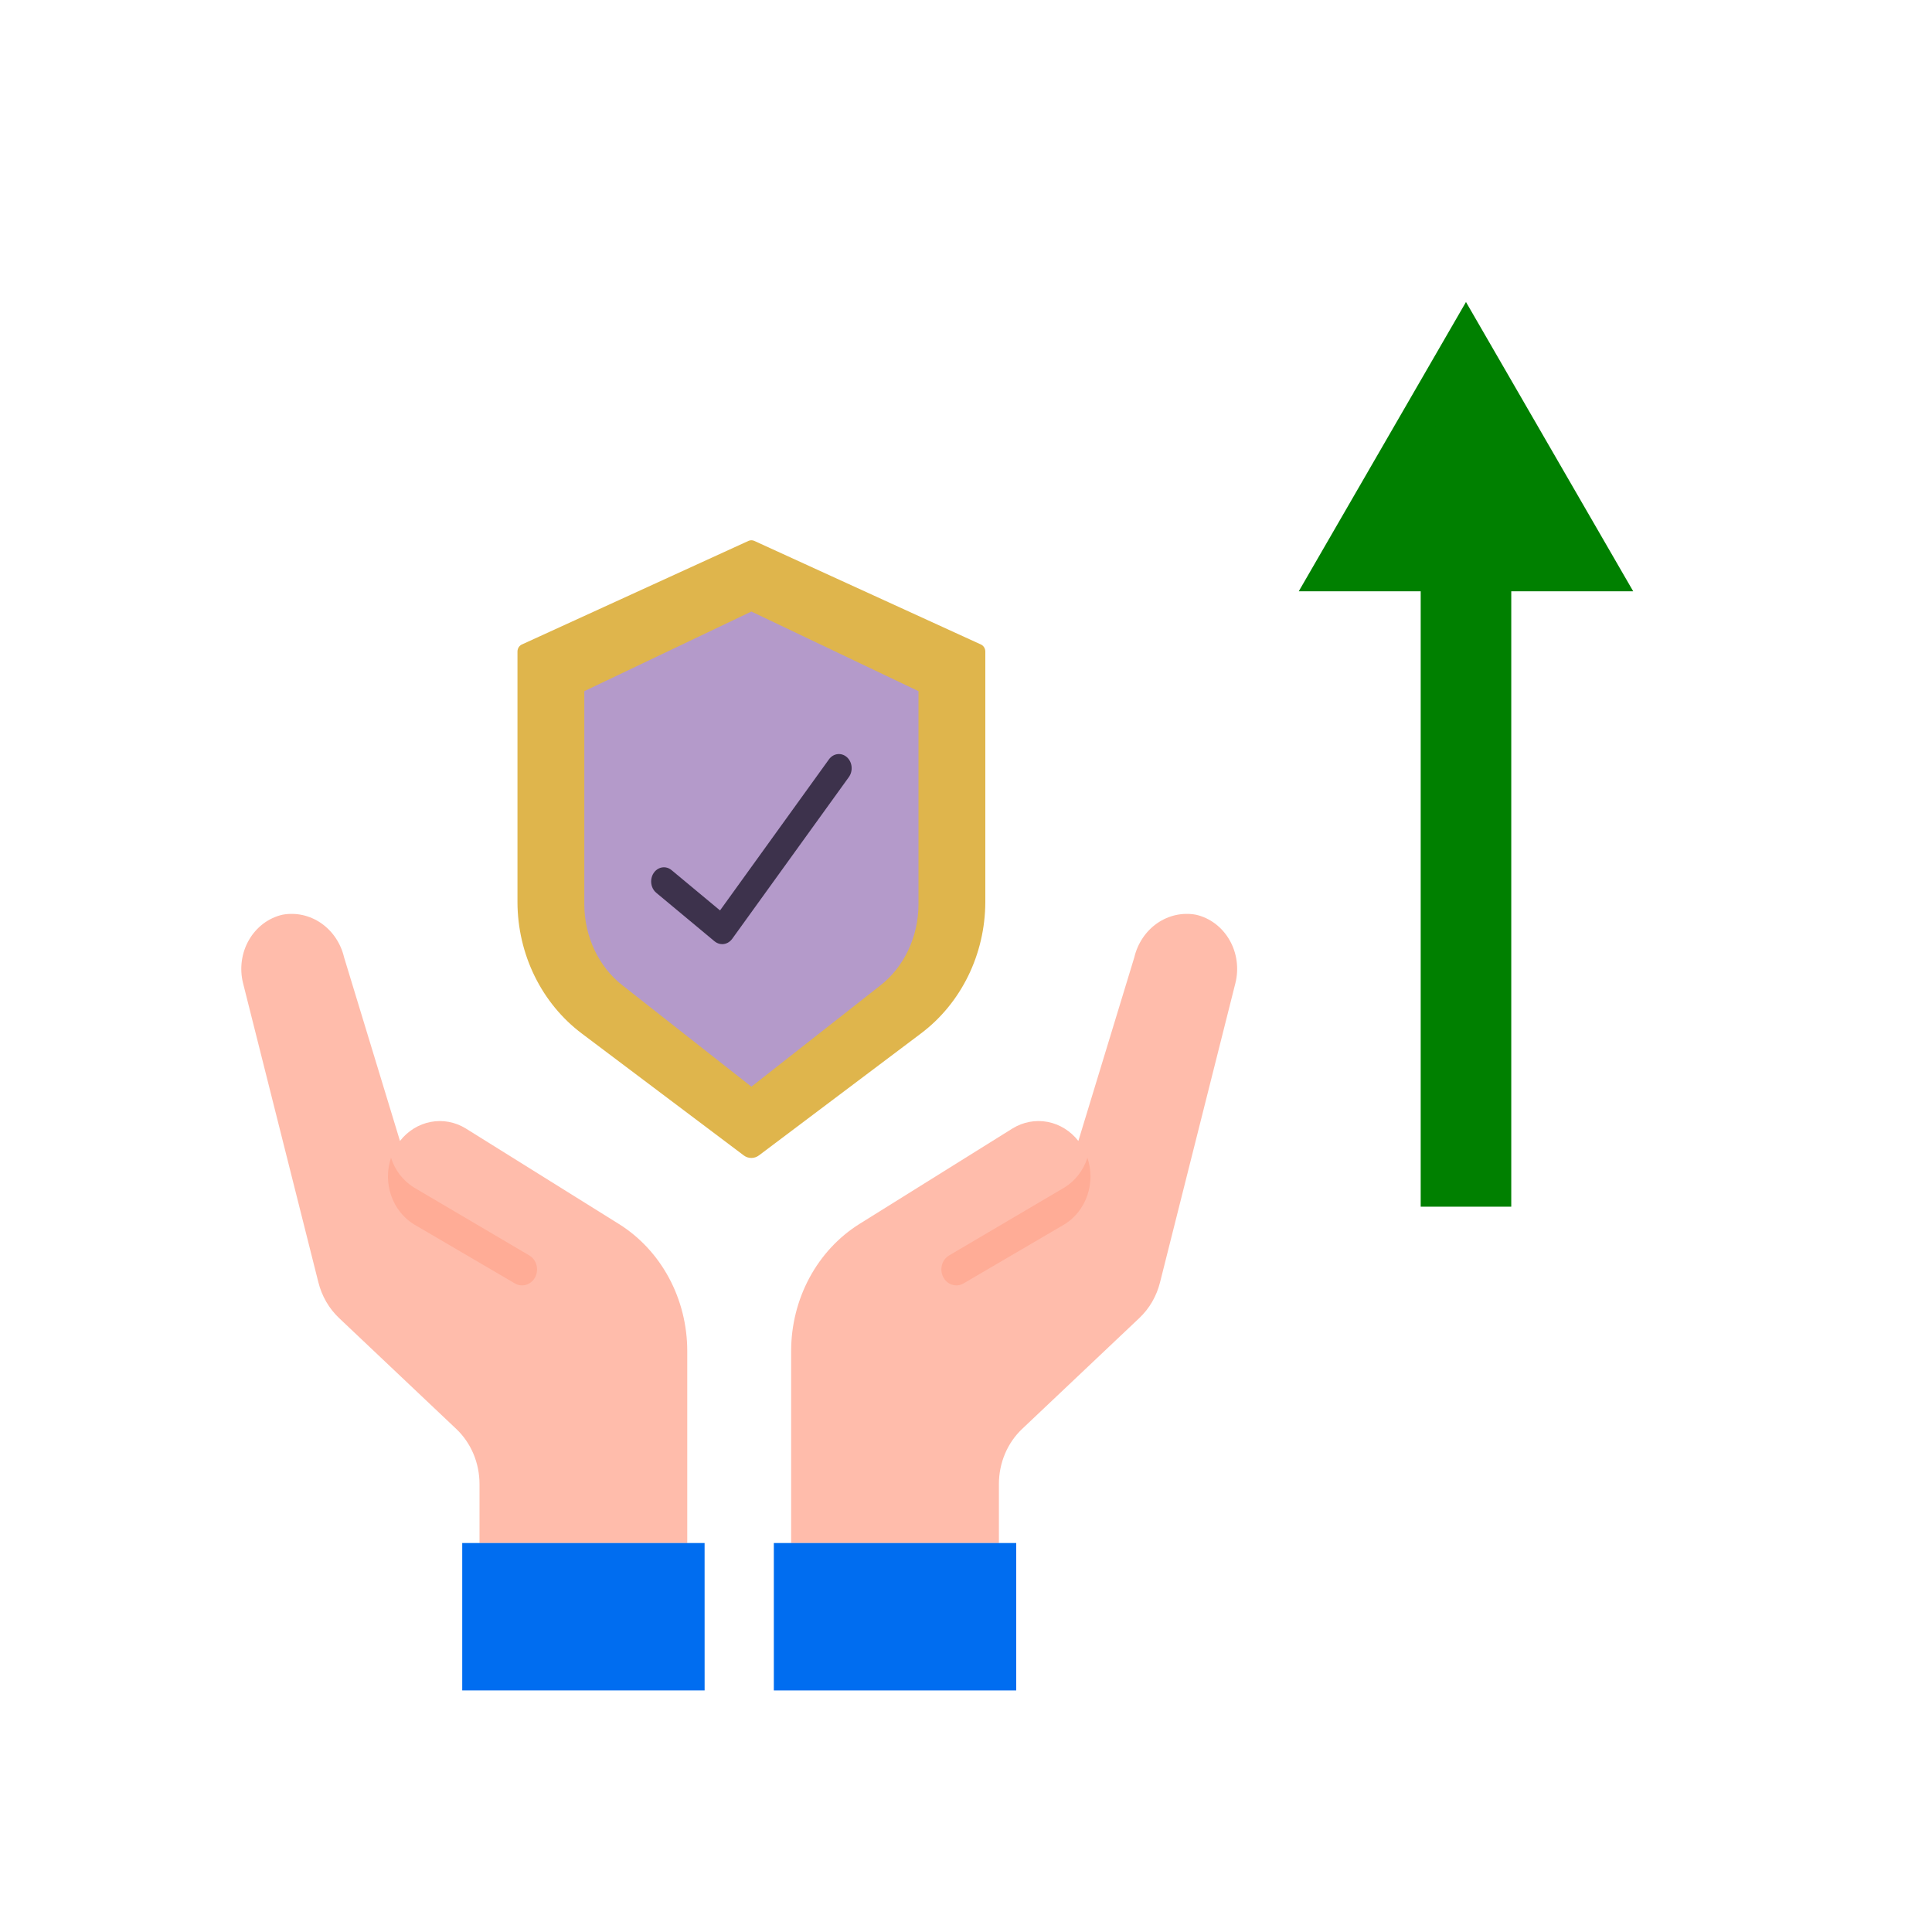
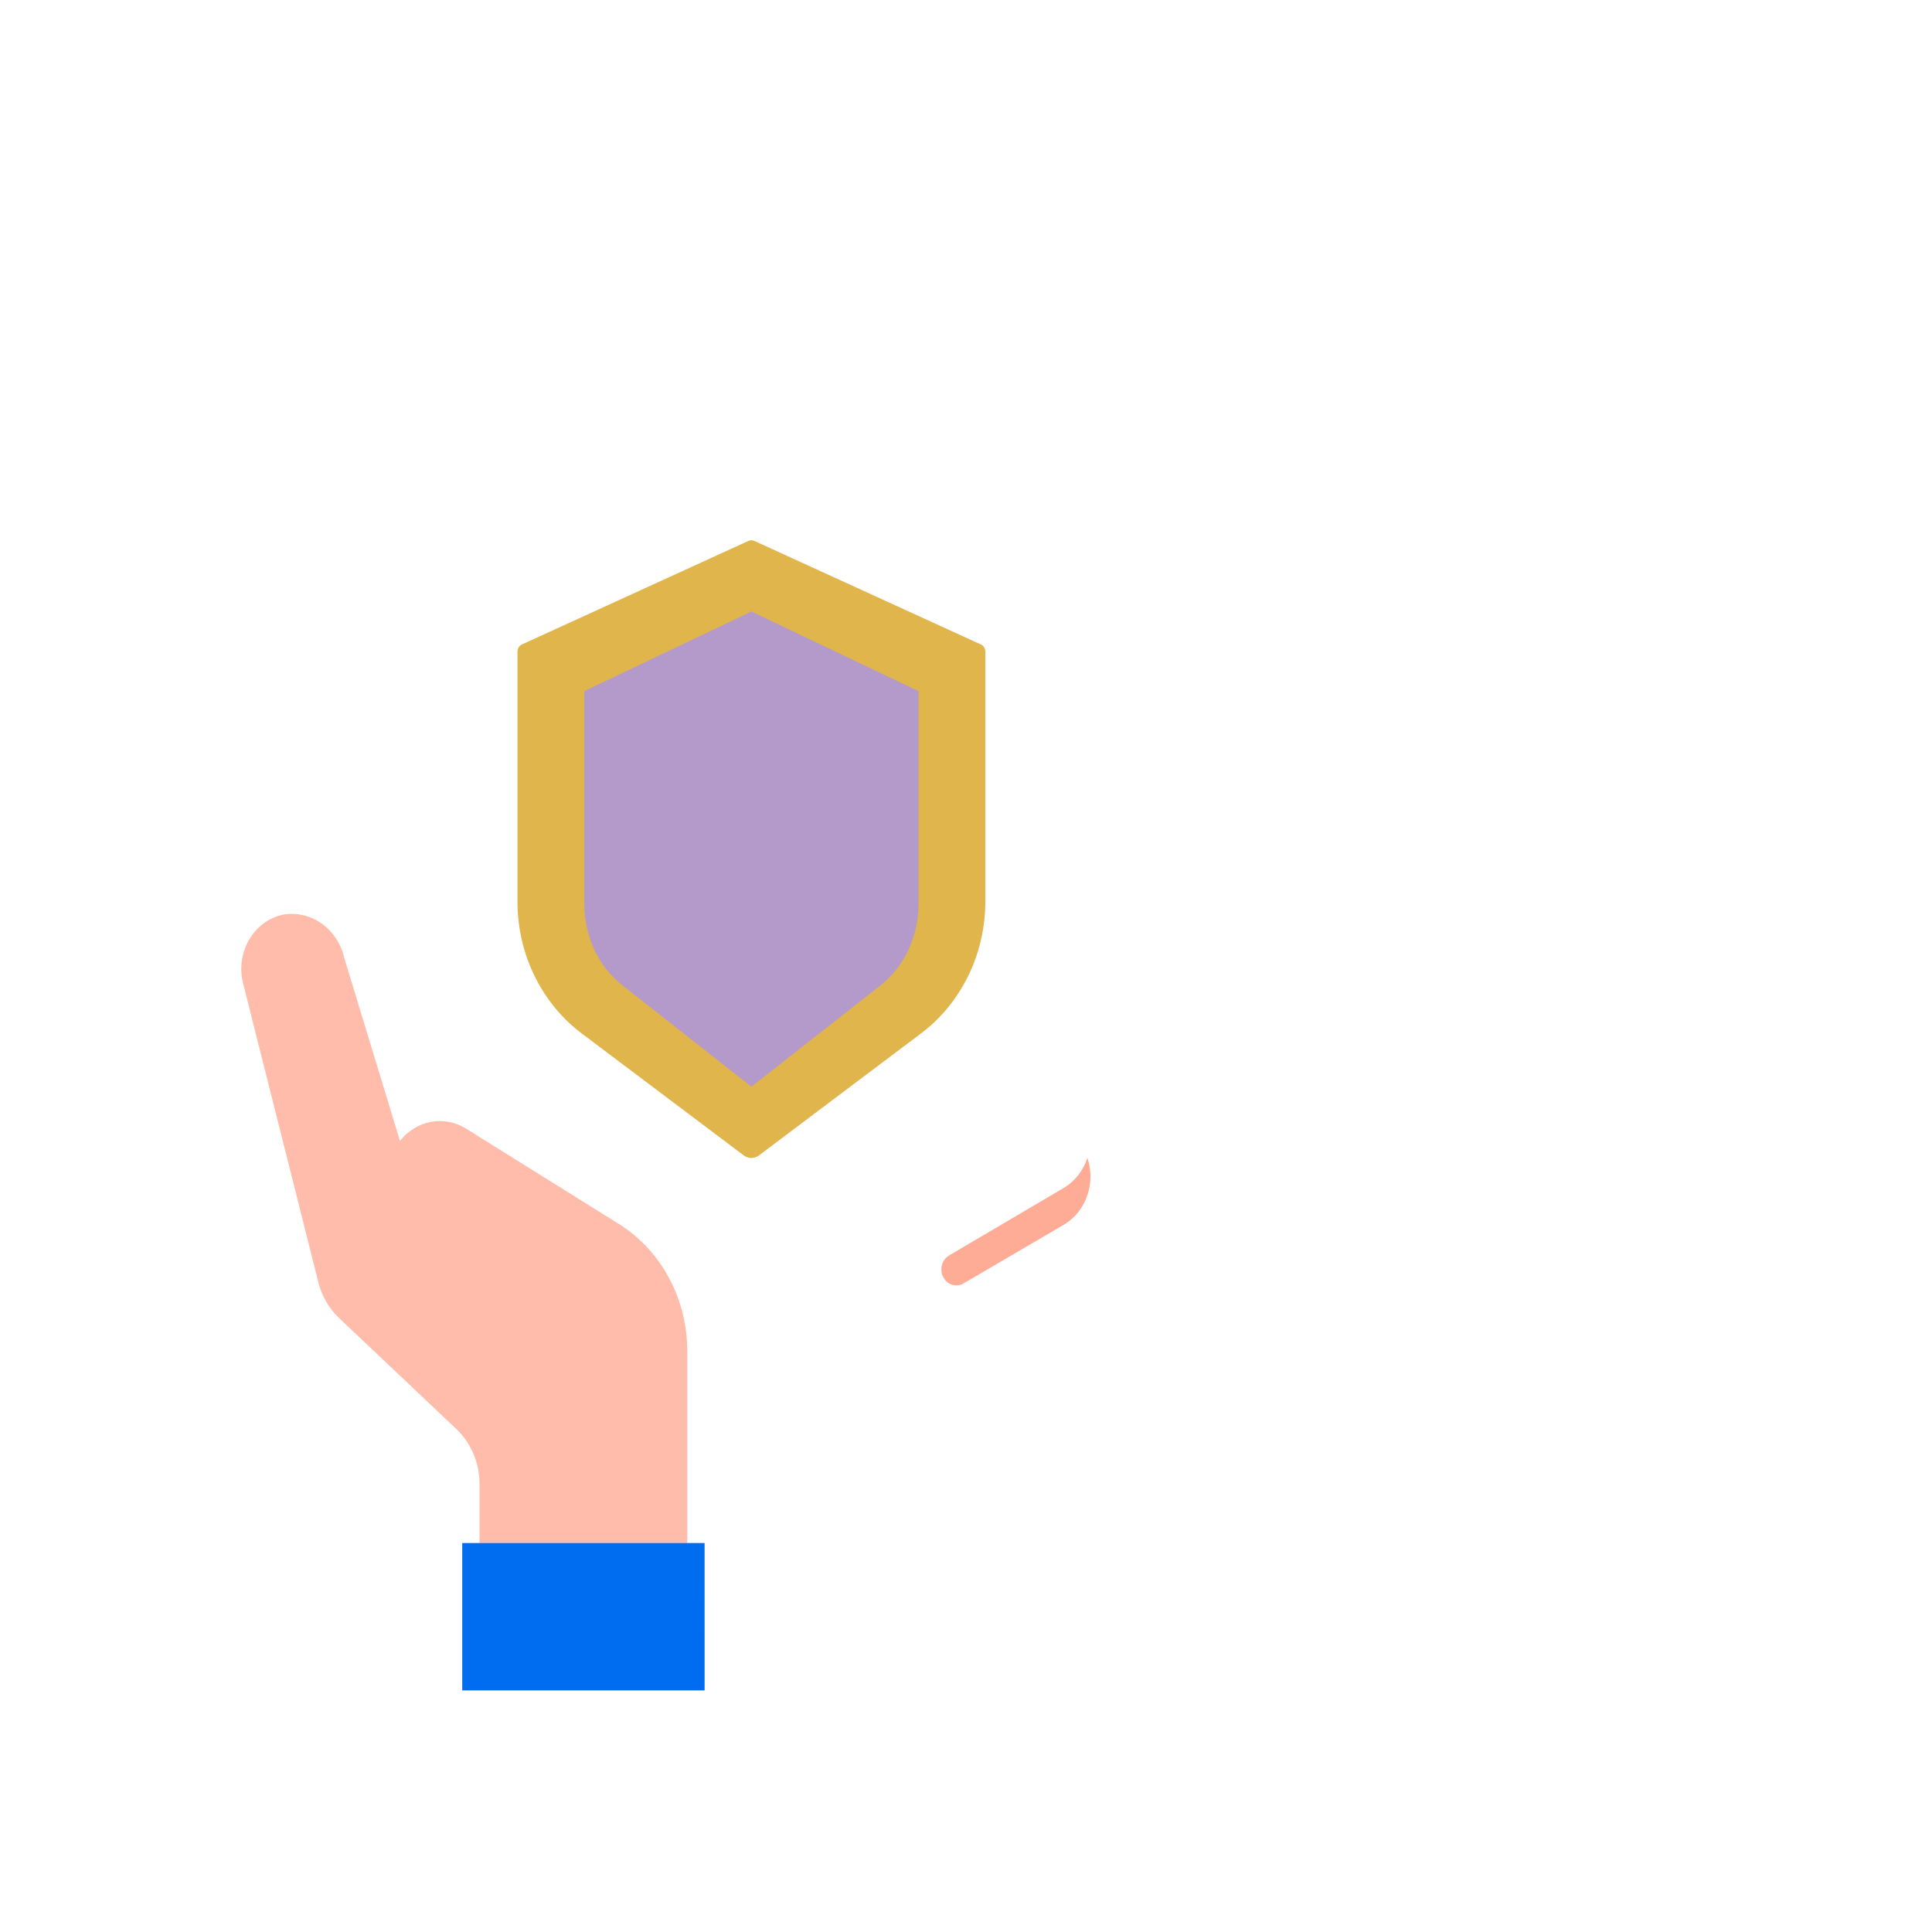
<svg xmlns="http://www.w3.org/2000/svg" xmlns:ns1="http://sodipodi.sourceforge.net/DTD/sodipodi-0.dtd" xmlns:ns2="http://www.inkscape.org/namespaces/inkscape" viewBox="0 0 128 128" version="1.1" id="svg72" ns1:docname="7713.svg" ns2:version="1.0.2-2 (e86c870879, 2021-01-15)">
  <ns1:namedview pagecolor="#ffffff" bordercolor="#666666" borderopacity="1" objecttolerance="10" gridtolerance="10" guidetolerance="10" ns2:pageopacity="0" ns2:pageshadow="2" ns2:window-width="1920" ns2:window-height="1017" id="namedview74" showgrid="false" showguides="true" ns2:guide-bbox="true" ns2:zoom="4.890625" ns2:cx="64" ns2:cy="79.447724" ns2:window-x="1592" ns2:window-y="-8" ns2:window-maximized="1" ns2:current-layer="svg72" ns2:document-rotation="0">
    <ns1:guide position="16,83.425" orientation="-1,0" id="guide193" ns2:label="" ns2:locked="false" ns2:color="rgb(0,0,255)" />
    <ns1:guide position="16,0.623" orientation="-1,0" id="guide195" ns2:label="" ns2:locked="false" ns2:color="rgb(0,0,255)" />
    <ns1:guide position="86.288,16" orientation="0,1" id="guide197" ns2:label="" ns2:locked="false" ns2:color="rgb(0,0,255)" />
    <ns1:guide position="67.476,16" orientation="0,1" id="guide199" ns2:label="" ns2:locked="false" ns2:color="rgb(0,0,255)" />
  </ns1:namedview>
  <defs id="defs58">
    <marker orient="auto" refY="0" refX="0" id="a" overflow="visible">
      <path d="M2.308 0l-3.46 2v-4l3.46 2z" fill-rule="evenodd" stroke="green" stroke-width=".4pt" fill="green" id="path55" />
    </marker>
    <clipPath id="clip0">
-       <rect width="128" height="128" fill="white" id="rect169" />
-     </clipPath>
+       </clipPath>
    <marker orient="auto" refY="0" refX="0" id="a-7" overflow="visible">
      <path d="m 2.308,0 -3.46,2 v -4 z" fill-rule="evenodd" stroke="#d40000" stroke-width="0.4pt" fill="#d40000" id="path226" />
    </marker>
    <marker orient="auto" refY="0" refX="0" id="a-2" overflow="visible">
      <path d="m 2.308,0 -3.46,2 v -4 z" fill-rule="evenodd" stroke="#008000" stroke-width="0.4pt" fill="#008000" id="path788" />
    </marker>
  </defs>
  <g id="g803" transform="translate(-0.275,-0.054)">
-     <path d="M 97.4,80 V 32.846" fill="none" fill-rule="evenodd" stroke="#008000" stroke-width="6" marker-end="url(#a-2)" id="path801" style="marker-end:url(#a-2)" />
-   </g>
+     </g>
  <g style="fill:none" id="g1958" transform="matrix(1.476,0,0,1.574,15.096,35.794)">
    <path d="m 17.549,28.777 -6.87,-4.019 C 10.204,24.484 9.647,24.386 9.106,24.483 8.566,24.579 8.077,24.863 7.726,25.284 L 5.219,17.561 C 5.071,16.968 4.703,16.453 4.19,16.119 3.677,15.786 3.056,15.658 2.453,15.761 c -0.31,0.066 -0.602,0.194 -0.861,0.376 -0.258,0.182 -0.477,0.415 -0.643,0.684 -0.166,0.269 -0.275,0.569 -0.321,0.881 -0.046,0.312 -0.028,0.631 0.053,0.936 L 4.061,31.226 c 0.155,0.589 0.483,1.118 0.94,1.52 l 5.253,4.661 c 0.328,0.291 0.59,0.648 0.77,1.048 0.179,0.4 0.272,0.833 0.272,1.271 v 2.482 h 9.325 v -8.078 c 3e-4,-1.082 -0.283,-2.146 -0.822,-3.085 -0.539,-0.939 -1.315,-1.721 -2.25,-2.268 z" fill="#ffbcab" id="path1923" />
-     <path d="m 43.453,15.761 c -0.604,-0.103 -1.224,0.025 -1.737,0.358 -0.513,0.334 -0.881,0.849 -1.03,1.441 l -2.51,7.724 c -0.351,-0.421 -0.84,-0.705 -1.38,-0.802 -0.54,-0.096 -1.097,0.001 -1.573,0.275 l -6.87,4.019 c -0.935,0.548 -1.71,1.33 -2.248,2.269 -0.538,0.939 -0.821,2.002 -0.821,3.084 v 8.078 H 34.61 v -2.482 c -3e-4,-0.438 0.092,-0.871 0.272,-1.271 0.179,-0.4 0.442,-0.757 0.77,-1.048 l 5.253,-4.661 c 0.458,-0.402 0.785,-0.931 0.94,-1.52 l 3.381,-12.587 c 0.081,-0.305 0.099,-0.624 0.053,-0.936 -0.046,-0.313 -0.155,-0.612 -0.321,-0.881 -0.166,-0.269 -0.385,-0.502 -0.643,-0.684 -0.259,-0.182 -0.551,-0.31 -0.861,-0.376 z" fill="#ffbcab" id="path1925" />
-     <path d="m 24.507,42.208 v 6.205 H 35.387 V 42.208 H 34.61 25.285 Z" fill="#006df0" id="path1927" />
+     <path d="m 24.507,42.208 H 35.387 V 42.208 H 34.61 25.285 Z" fill="#006df0" id="path1927" />
    <path d="m 21.399,42.208 h -0.777 -9.325 -0.777 v 6.205 h 10.88 z" fill="#006df0" id="path1929" />
    <path d="m 37.558,27.24 -5.194,2.869 c -0.149,0.086 -0.259,0.225 -0.308,0.389 -0.049,0.164 -0.034,0.341 0.043,0.494 0.041,0.082 0.098,0.155 0.168,0.214 0.07,0.059 0.152,0.103 0.24,0.129 0.088,0.026 0.18,0.034 0.272,0.024 0.091,-0.011 0.179,-0.04 0.258,-0.086 l 4.521,-2.482 c 0.472,-0.273 0.833,-0.703 1.02,-1.214 0.188,-0.511 0.189,-1.072 0.005,-1.585 -0.18,0.526 -0.544,0.969 -1.025,1.248 z" fill="#ffac96" id="path1931" />
-     <path d="m 8.348,27.24 5.194,2.869 c 0.149,0.086 0.259,0.225 0.308,0.389 0.049,0.164 0.034,0.341 -0.043,0.494 -0.041,0.082 -0.098,0.155 -0.168,0.214 -0.07,0.059 -0.152,0.103 -0.24,0.129 -0.088,0.026 -0.18,0.034 -0.272,0.024 -0.091,-0.011 -0.179,-0.04 -0.258,-0.086 L 8.348,28.791 C 7.876,28.518 7.515,28.088 7.328,27.576 7.14,27.065 7.139,26.504 7.323,25.992 c 0.18,0.526 0.544,0.969 1.025,1.248 z" fill="#ffac96" id="path1933" />
    <path d="m 23.842,25.89 7.257,-5.122 C 32.914,19.494 33.995,17.428 34,15.222 V 4.685 C 34,4.556 33.923,4.438 33.803,4.387 L 23.631,0.027 c -0.084,-0.036 -0.179,-0.036 -0.263,0 L 13.197,4.387 C 13.077,4.438 13,4.556 13,4.685 V 15.226 c 0.004,2.205 1.086,4.272 2.902,5.546 l 7.257,5.122 c 0.205,0.143 0.479,0.141 0.683,-0.004 z" fill="#dfb54c" id="path1935" />
    <path d="M 17.713,18.735 C 16.645,17.954 16.006,16.686 16,15.332 V 6.351 L 23.5,3 31,6.351 v 8.986 c -0.006,1.354 -0.644,2.621 -1.713,3.403 L 23.5,23 Z" fill="#b49aca" id="path1937" />
-     <path d="m 22.19,17 c -0.124,0 -0.244,-0.042 -0.344,-0.119 L 19.229,14.838 c -0.164,-0.128 -0.249,-0.337 -0.225,-0.548 0.025,-0.211 0.155,-0.393 0.344,-0.477 0.188,-0.084 0.405,-0.057 0.568,0.071 l 2.176,1.697 4.888,-6.358 c 0.197,-0.257 0.558,-0.299 0.805,-0.094 0.247,0.205 0.287,0.58 0.09,0.838 L 22.639,16.775 C 22.53,16.917 22.365,17 22.19,17 Z" fill="#3d324c" id="path1939" />
  </g>
</svg>